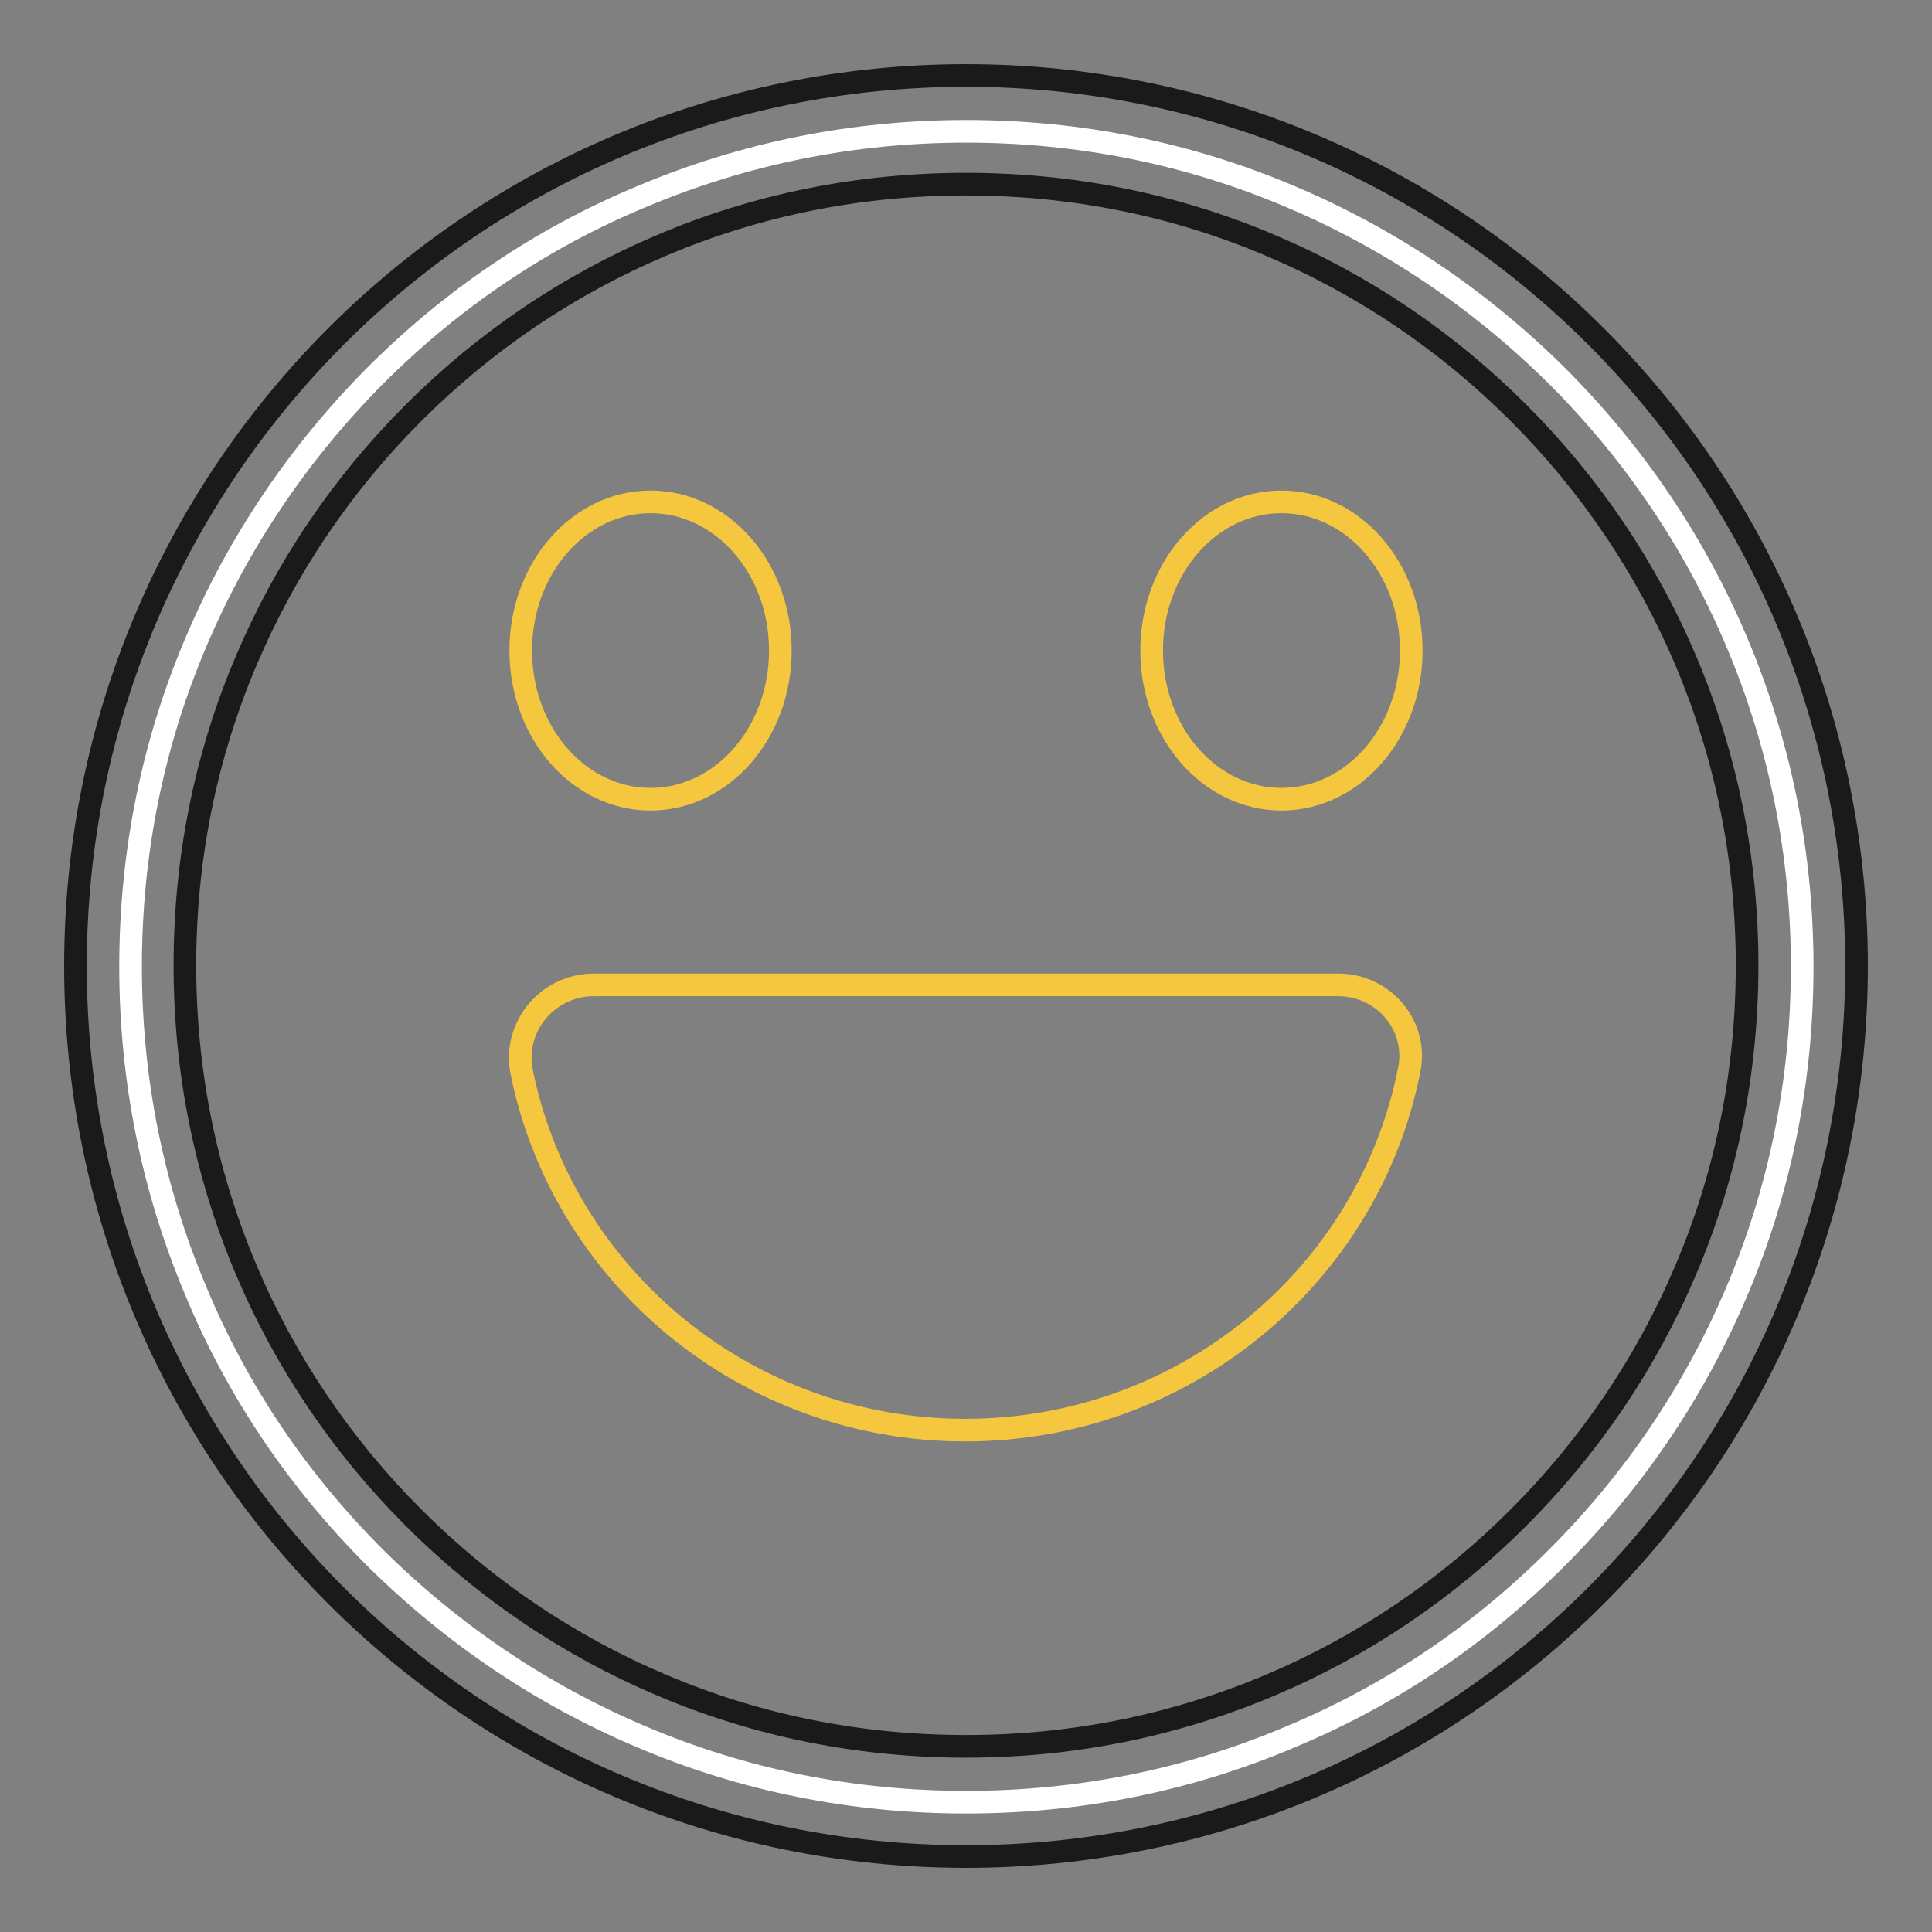
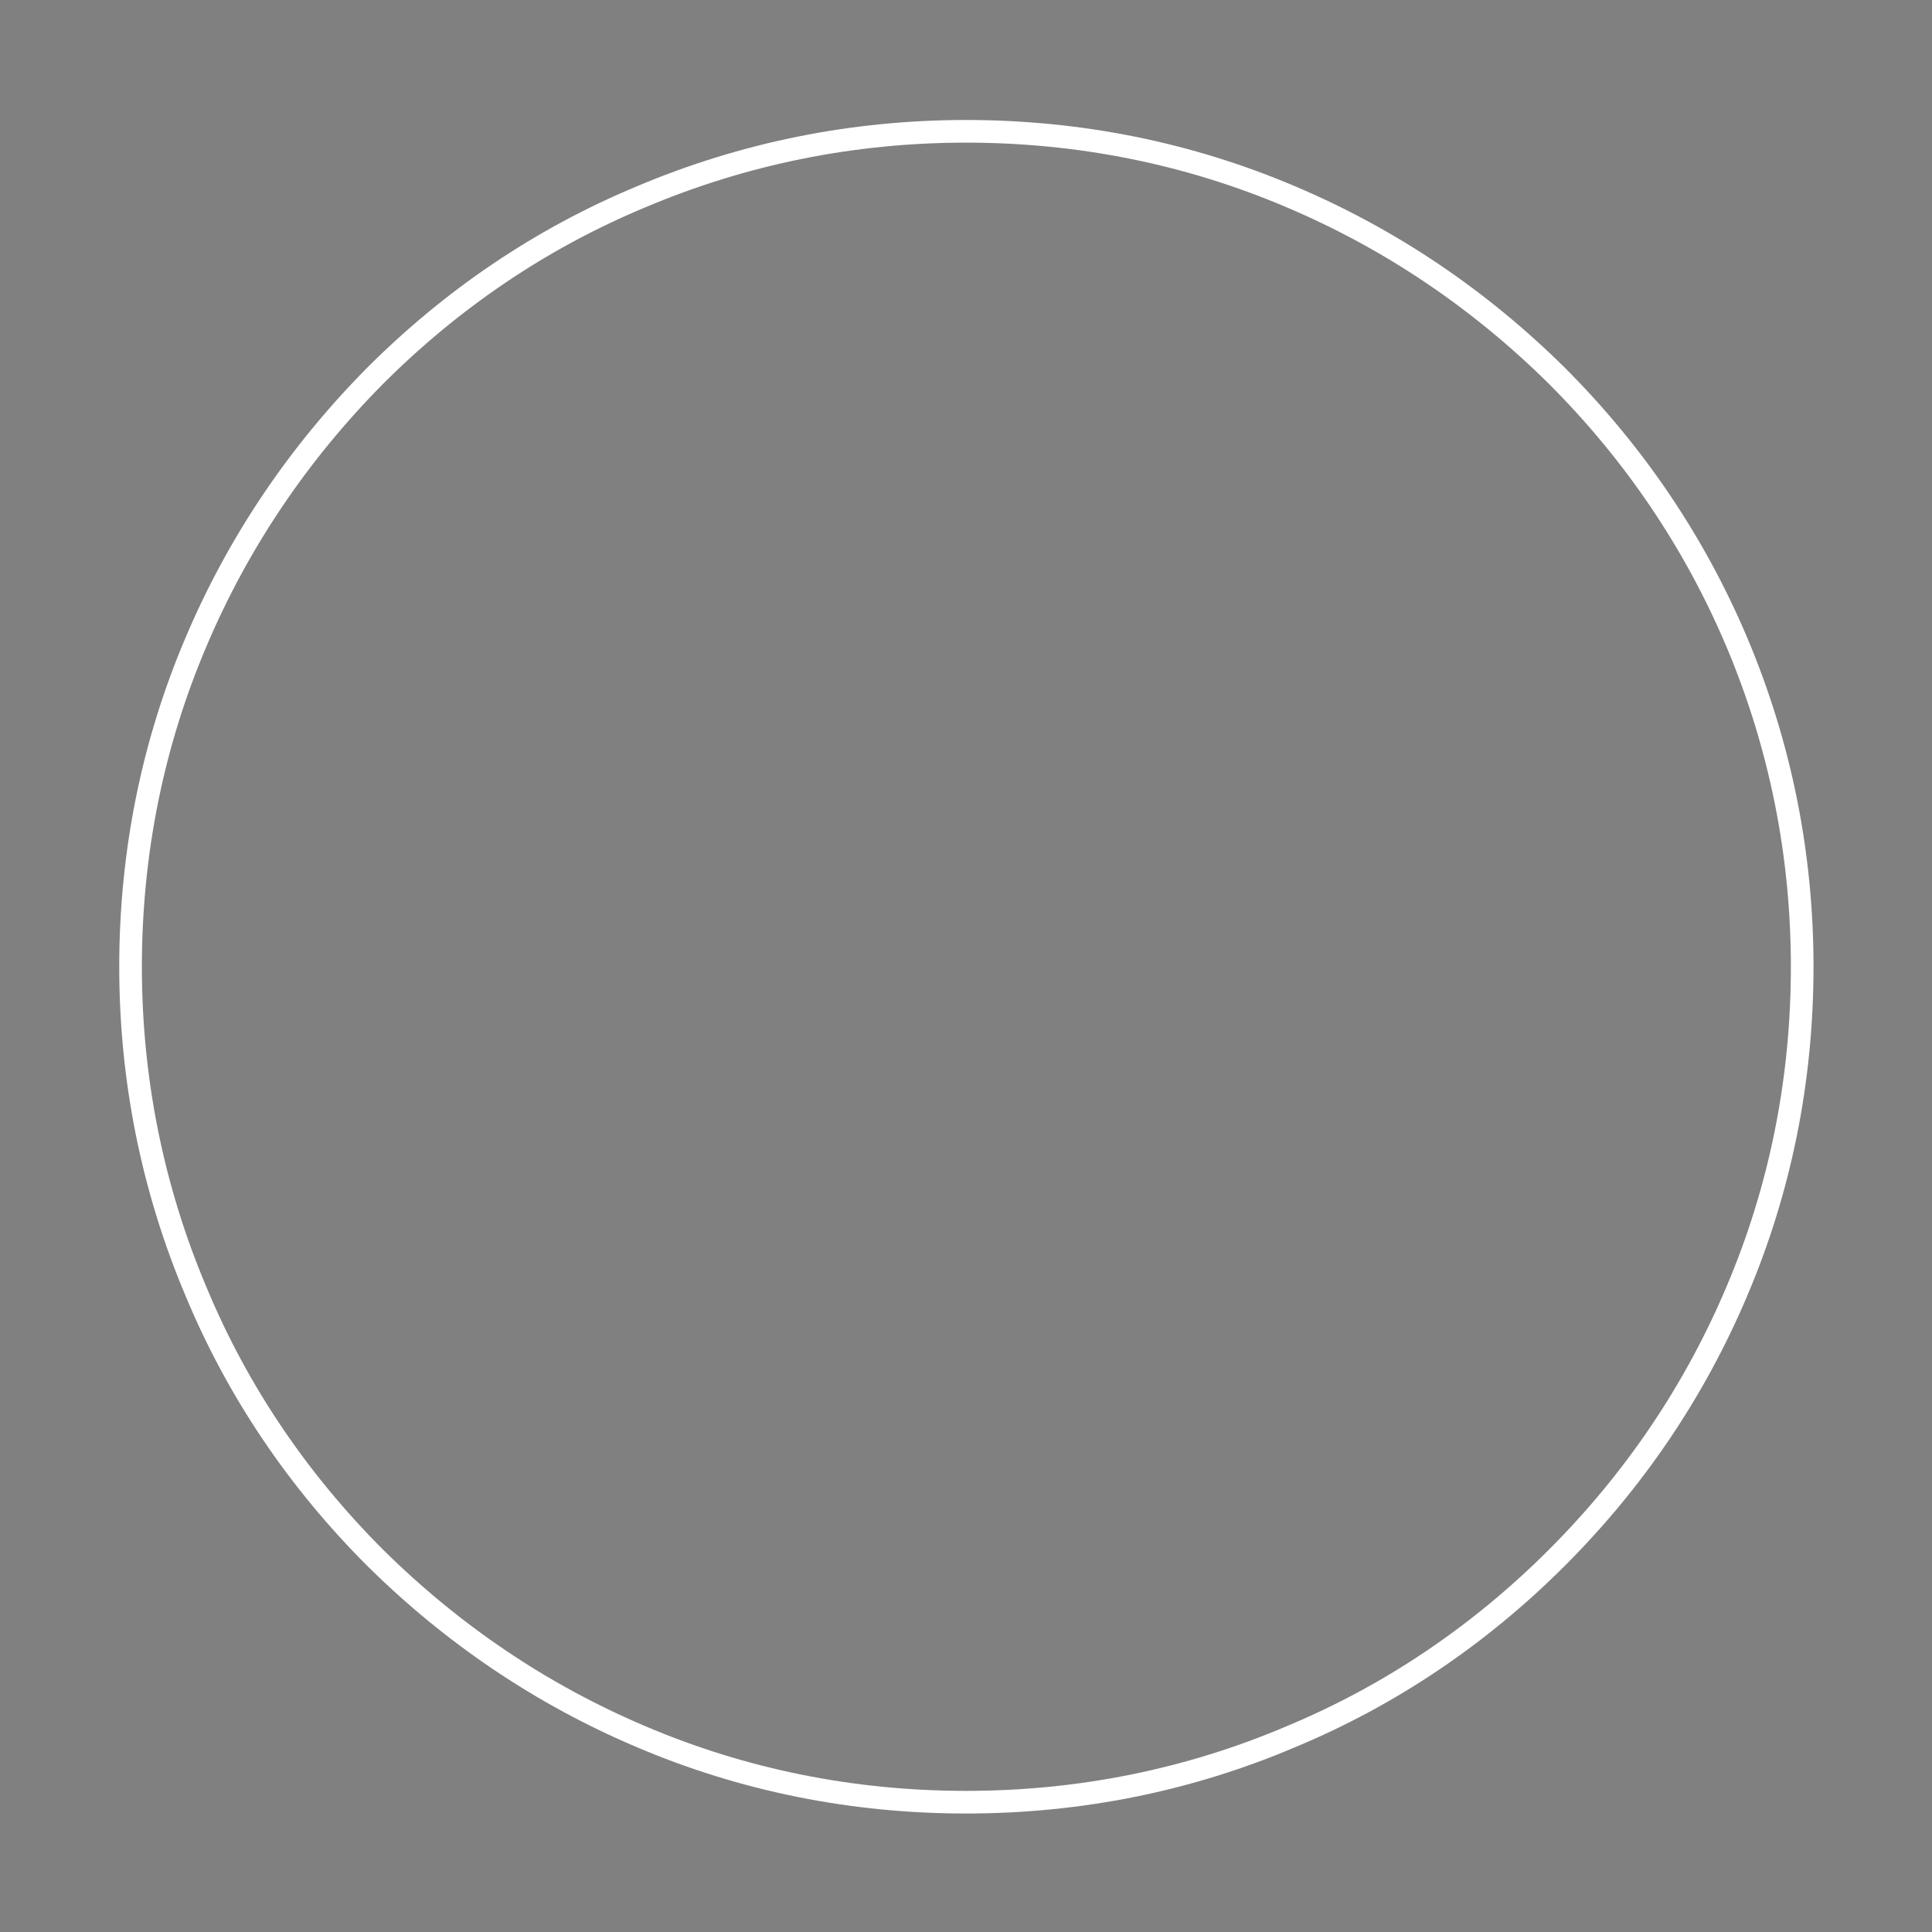
<svg xmlns="http://www.w3.org/2000/svg" version="1.1" x="0px" y="0px" viewBox="0 0 256 256" enable-background="new 0 0 256 256" xml:space="preserve">
  <rect x="0" y="0" width="256" height="256" fill="#808080" stroke="none" />
  <g>
    <path stroke-width="3" fill-opacity="0" stroke="#ffffff" d="M128,238.8c-15,0-29.5-2.9-43.1-8.7c-13.2-5.6-25-13.6-35.2-23.7c-10.2-10.2-18.2-22-23.7-35.2 c-5.8-13.7-8.7-28.2-8.7-43.1c0-15,2.9-29.5,8.7-43.1c5.6-13.2,13.6-25,23.7-35.2c10.2-10.2,22-18.2,35.2-23.7 c13.7-5.8,28.2-8.7,43.1-8.7c15,0,29.5,2.9,43.1,8.7c13.2,5.6,25,13.6,35.2,23.7c10.2,10.2,18.2,22,23.8,35.2 c5.8,13.7,8.7,28.2,8.7,43.1c0,15-2.9,29.5-8.7,43.1c-5.6,13.2-13.6,25-23.8,35.2c-10.2,10.2-22,18.2-35.2,23.7 C157.5,235.9,143,238.8,128,238.8L128,238.8z" />
-     <path stroke-width="3" fill-opacity="0" stroke="#1a1a1a" d="M128,24.4c14,0,27.6,2.7,40.3,8.1c12.3,5.2,23.4,12.7,32.9,22.2c9.5,9.5,17,20.6,22.2,32.9 c5.4,12.8,8.1,26.3,8.1,40.3c0,14-2.7,27.6-8.1,40.3c-5.2,12.3-12.7,23.4-22.2,32.9c-9.5,9.5-20.6,17-32.9,22.2 c-12.8,5.4-26.3,8.1-40.3,8.1c-14,0-27.6-2.7-40.3-8.1c-12.3-5.2-23.4-12.7-32.9-22.2c-9.5-9.5-17-20.6-22.2-32.9 c-5.4-12.8-8.1-26.3-8.1-40.3c0-14,2.7-27.6,8.1-40.3c5.2-12.3,12.7-23.4,22.2-32.9c9.5-9.5,20.6-17,32.9-22.2 C100.4,27.1,114,24.4,128,24.4 M128,10C62.8,10,10,62.8,10,128c0,65.2,52.8,118,118,118c65.2,0,118-52.8,118-118 C246,62.8,193.2,10,128,10L128,10z" />
-     <path stroke-width="3" fill-opacity="0" stroke="#f5c73e" d="M86.2,105.9c9.5,0,17.2-8.8,17.2-19.7s-7.7-19.7-17.2-19.7c-9.5,0-17.2,8.8-17.2,19.7 C69,97.1,76.7,105.9,86.2,105.9z M169.8,105.9c9.5,0,17.2-8.8,17.2-19.7s-7.7-19.7-17.2-19.7c-9.5,0-17.2,8.8-17.2,19.7 C152.6,97.1,160.3,105.9,169.8,105.9z M177.3,130.5H78.7c-6.1,0-10.7,5.5-9.6,11.4c5.4,27.1,29.7,47.6,58.8,47.6 c29.1,0,53.4-20.5,58.8-47.6C188,136,183.4,130.5,177.3,130.5z" />
  </g>
</svg>